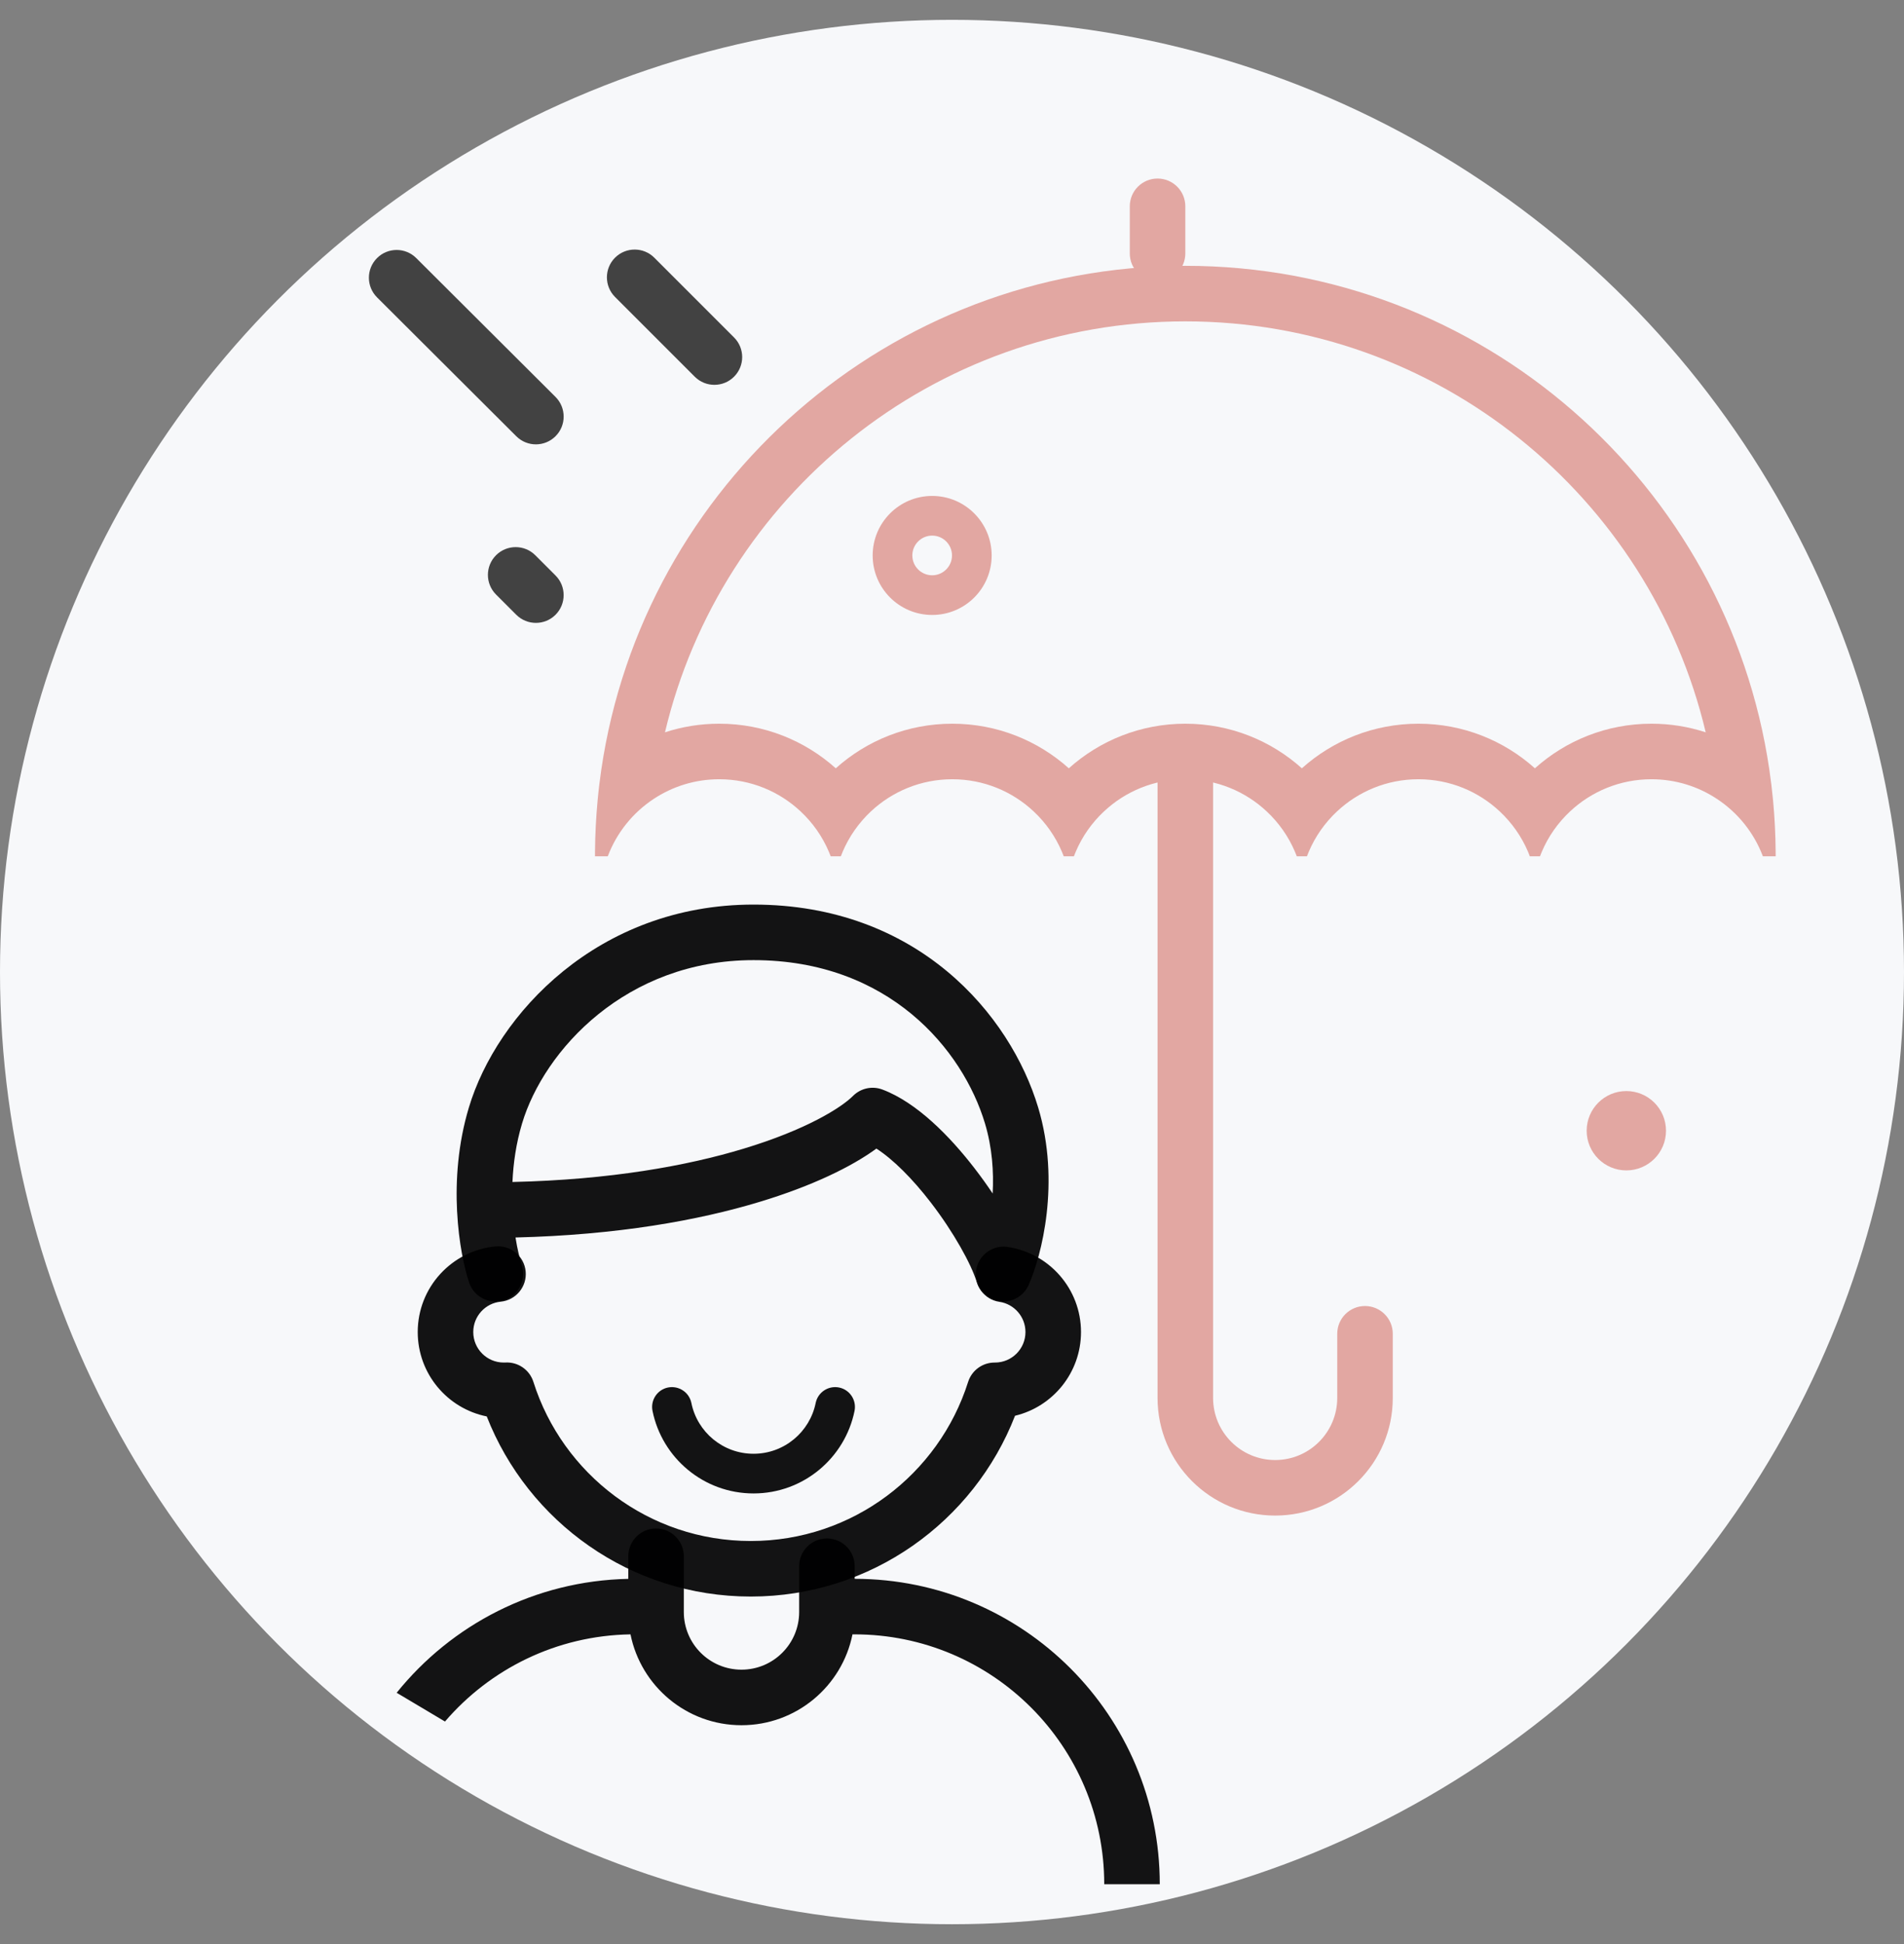
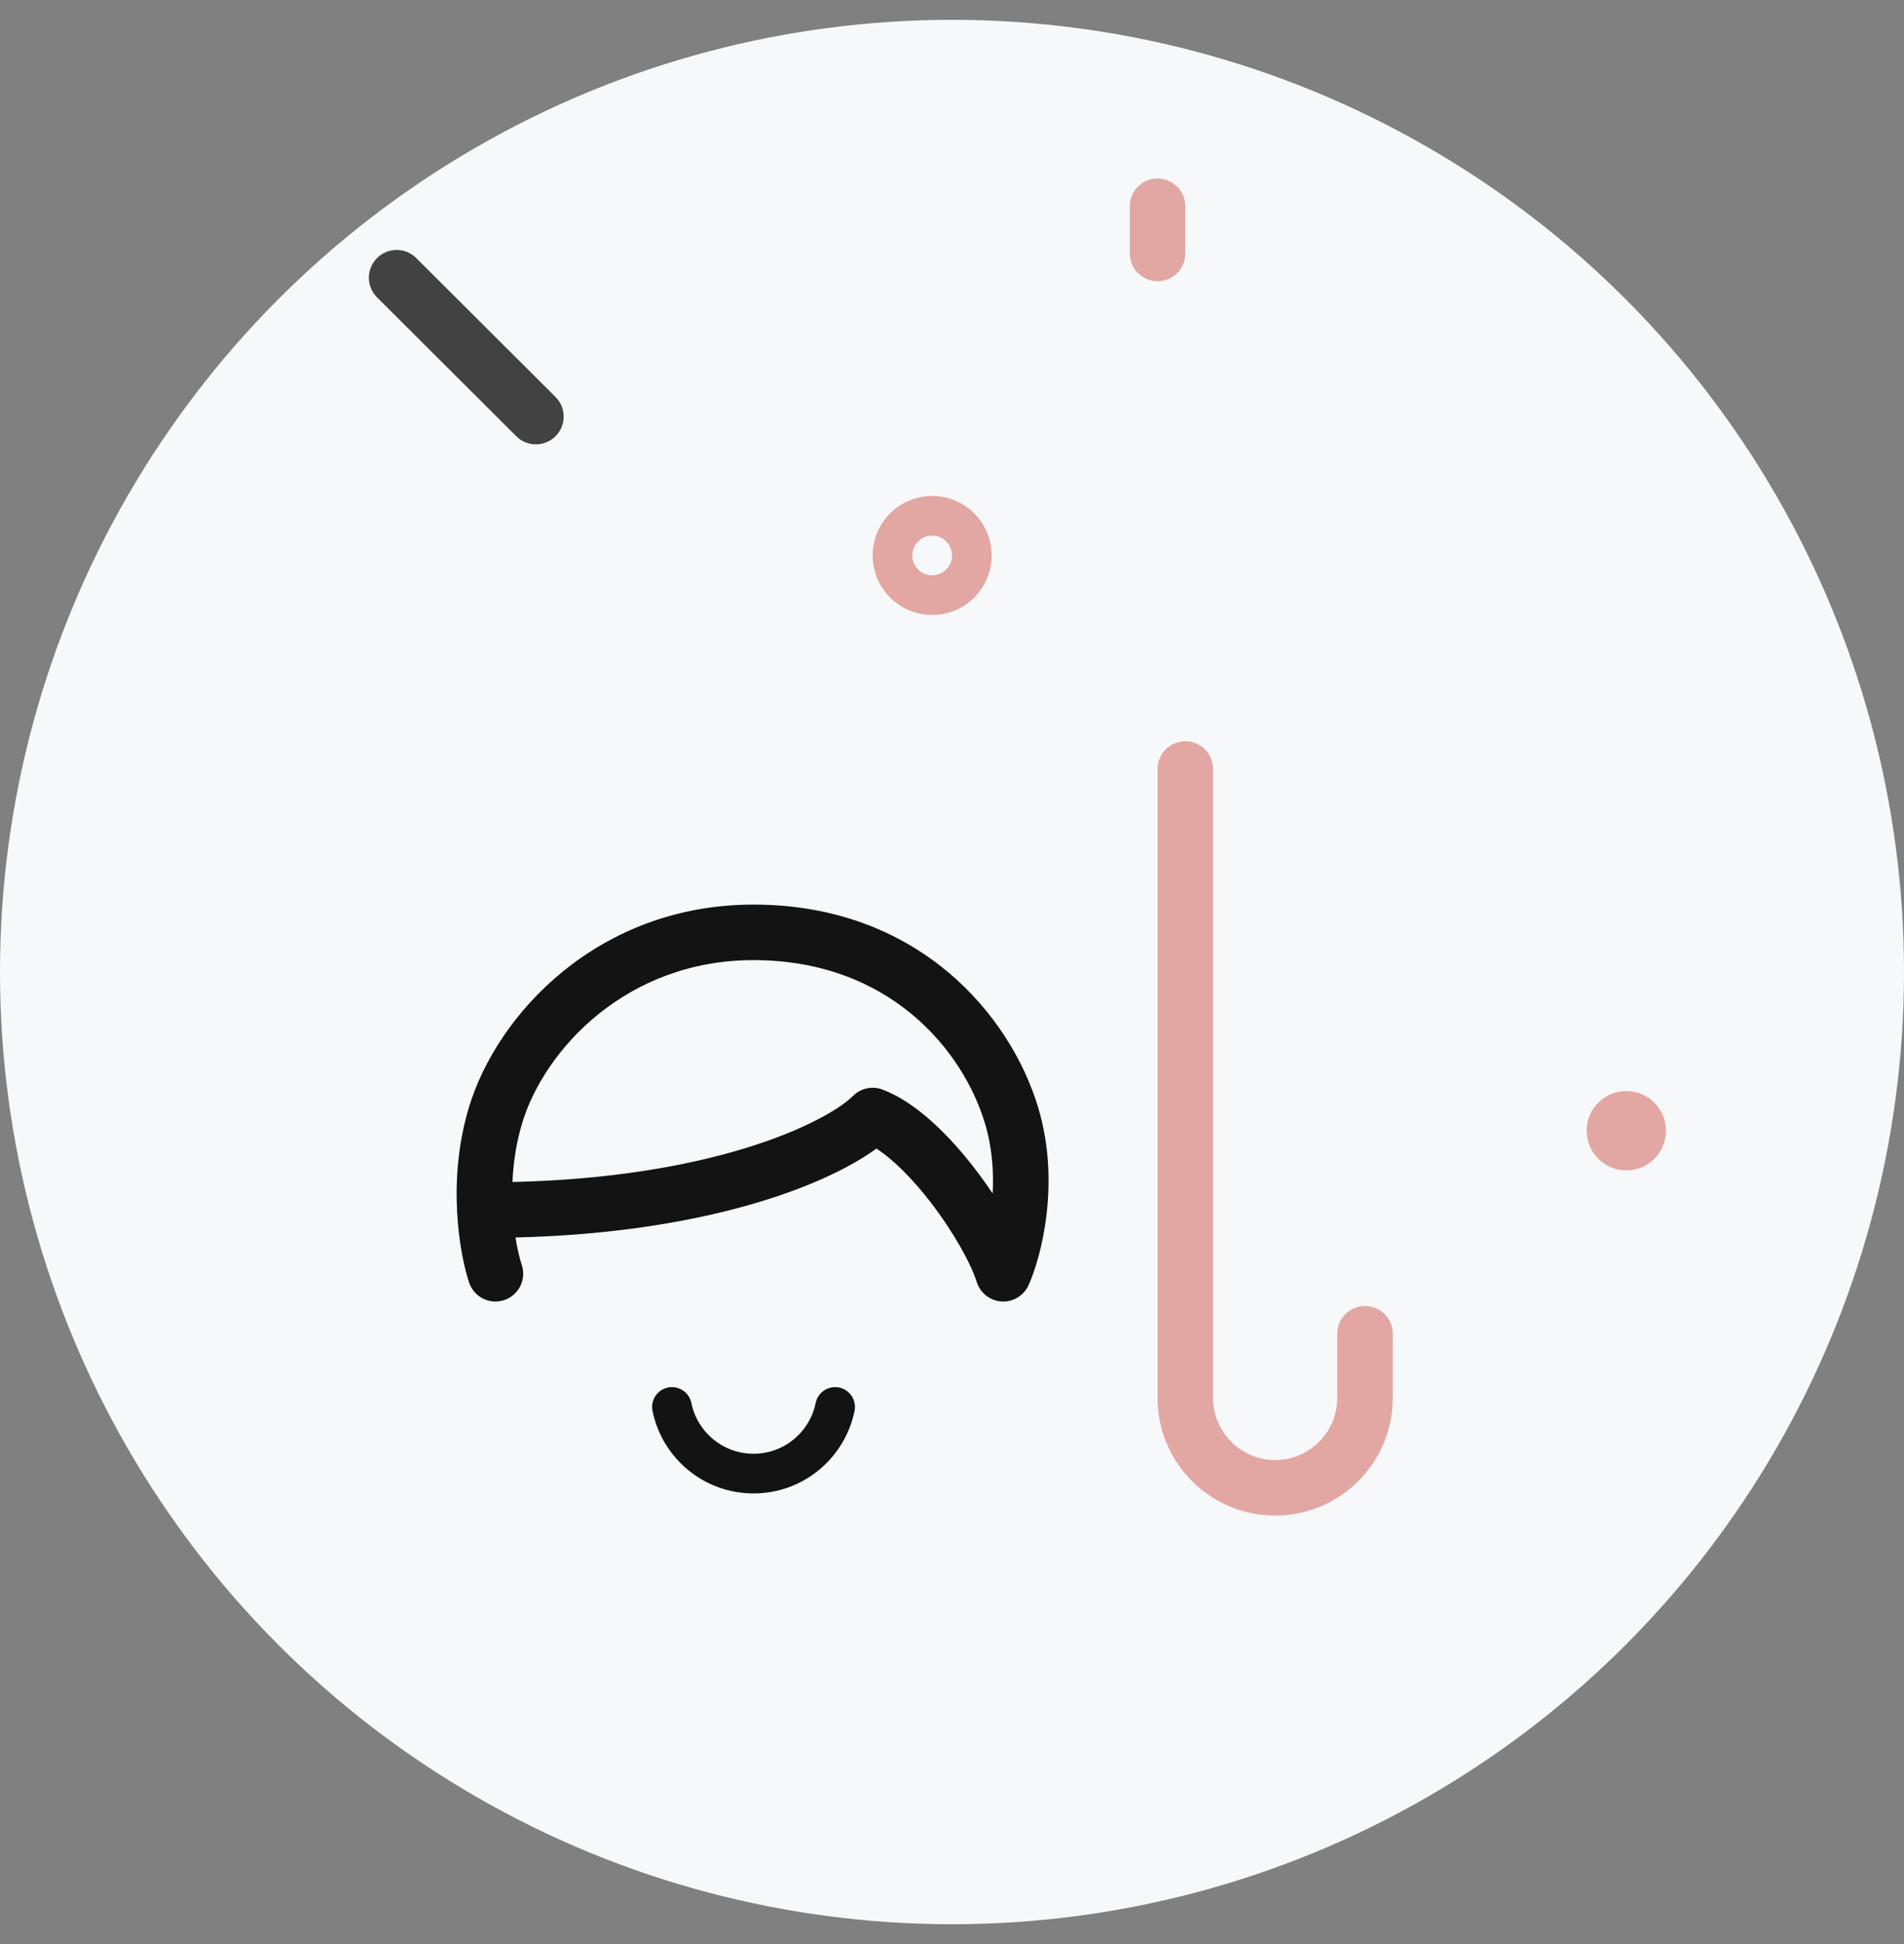
<svg xmlns="http://www.w3.org/2000/svg" viewBox="0 0 48 49" fill="none">
  <rect x="0" y="0" width="48" height="49" fill="#808080" stroke="none" />
  <circle cx="24" cy="24.5" r="24" fill="#F7F8FA" />
  <path fill-rule="evenodd" clip-rule="evenodd" d="M9.504 6.506C9.231 6.78 9.232 7.223 9.506 7.496L13.016 10.996C13.29 11.269 13.733 11.268 14.006 10.994C14.279 10.721 14.278 10.277 14.004 10.004L10.494 6.505C10.22 6.232 9.777 6.232 9.504 6.506Z" fill="#424242" />
-   <path fill-rule="evenodd" clip-rule="evenodd" d="M15.505 6.495C15.232 6.768 15.232 7.212 15.505 7.485L17.515 9.495C17.788 9.768 18.232 9.768 18.505 9.495C18.779 9.222 18.779 8.778 18.505 8.505L16.495 6.495C16.222 6.222 15.778 6.222 15.505 6.495Z" fill="#424242" />
-   <path fill-rule="evenodd" clip-rule="evenodd" d="M12.505 13.995C12.232 14.268 12.232 14.712 12.505 14.985L13.015 15.495C13.289 15.768 13.732 15.768 14.005 15.495C14.278 15.222 14.278 14.778 14.005 14.505L13.495 13.995C13.222 13.722 12.778 13.722 12.505 13.995Z" fill="#424242" />
  <path fill-rule="evenodd" clip-rule="evenodd" d="M29.882 18.682C30.269 18.682 30.582 18.996 30.582 19.382V35.235C30.582 36.099 31.283 36.8 32.147 36.8C33.011 36.8 33.712 36.099 33.712 35.235V33.618C33.712 33.231 34.025 32.918 34.412 32.918C34.798 32.918 35.112 33.231 35.112 33.618V35.235C35.112 36.873 33.784 38.2 32.147 38.2C30.51 38.2 29.182 36.873 29.182 35.235V19.382C29.182 18.996 29.496 18.682 29.882 18.682Z" fill="#E2A7A2" />
-   <path d="M16.539 38.525C16.925 38.525 17.239 38.839 17.239 39.225L17.239 40.63C17.239 41.433 17.89 42.084 18.693 42.084C19.496 42.084 20.147 41.433 20.147 40.63V39.476C20.147 39.089 20.46 38.776 20.847 38.776C21.233 38.776 21.547 39.089 21.547 39.476V39.794C25.796 39.797 29.238 43.242 29.238 47.492H27.838C27.838 44.013 25.019 41.194 21.541 41.194H21.491C21.23 42.5 20.076 43.484 18.693 43.484C17.31 43.484 16.157 42.5 15.895 41.194C14.024 41.224 12.352 42.07 11.218 43.391L10 42.666C11.38 40.953 13.479 39.843 15.839 39.795L15.839 39.225C15.839 38.839 16.152 38.525 16.539 38.525Z" fill="black" fill-opacity="0.92" />
-   <path fill-rule="evenodd" clip-rule="evenodd" d="M13.252 32.044C13.289 32.429 13.008 32.771 12.623 32.809C12.235 32.847 11.931 33.175 11.931 33.574C11.931 33.999 12.275 34.343 12.7 34.343C12.714 34.343 12.728 34.343 12.742 34.342C13.061 34.325 13.351 34.526 13.447 34.83C14.183 37.156 16.359 38.841 18.927 38.841C21.494 38.841 23.669 37.157 24.406 34.832C24.498 34.54 24.77 34.342 25.076 34.343L25.083 34.343C25.508 34.343 25.852 33.999 25.852 33.574C25.852 33.189 25.568 32.868 25.197 32.813C24.815 32.757 24.551 32.401 24.608 32.018C24.664 31.636 25.02 31.372 25.403 31.429C26.449 31.584 27.252 32.485 27.252 33.574C27.252 34.598 26.543 35.456 25.589 35.684C24.552 38.35 21.961 40.241 18.927 40.241C15.899 40.241 13.312 38.358 12.271 35.701C11.278 35.502 10.531 34.625 10.531 33.574C10.531 32.448 11.388 31.523 12.486 31.416C12.871 31.378 13.214 31.659 13.252 32.044Z" fill="black" fill-opacity="0.92" />
  <path fill-rule="evenodd" clip-rule="evenodd" d="M18.996 24.2C15.784 24.2 13.715 26.469 13.161 28.318C13.01 28.82 12.94 29.324 12.919 29.792C15.389 29.736 17.325 29.383 18.744 28.953C20.321 28.477 21.204 27.923 21.505 27.622C21.699 27.428 21.989 27.365 22.246 27.462C23.112 27.787 23.949 28.642 24.573 29.453C24.731 29.658 24.883 29.869 25.025 30.082C25.055 29.536 25.014 28.925 24.832 28.318C24.273 26.455 22.406 24.2 18.996 24.2ZM11.524 30.542C11.564 31.321 11.704 31.961 11.826 32.326C11.948 32.693 12.345 32.891 12.711 32.769C13.078 32.647 13.276 32.25 13.154 31.883C13.103 31.729 13.043 31.49 12.996 31.191C15.561 31.128 17.608 30.76 19.15 30.293C20.48 29.891 21.474 29.404 22.094 28.95C22.512 29.219 22.999 29.703 23.464 30.307C24.049 31.067 24.484 31.863 24.624 32.313C24.711 32.592 24.961 32.787 25.252 32.804C25.543 32.82 25.814 32.655 25.932 32.389C26.259 31.655 26.738 29.799 26.173 27.916C25.473 25.582 23.142 22.8 18.996 22.8C15.073 22.8 12.524 25.568 11.82 27.916C11.543 28.837 11.483 29.753 11.523 30.532C11.523 30.535 11.523 30.538 11.524 30.542Z" fill="black" fill-opacity="0.92" />
  <path fill-rule="evenodd" clip-rule="evenodd" d="M21.153 34.972C20.882 34.918 20.618 35.092 20.563 35.363C20.415 36.093 19.769 36.642 18.997 36.642C18.224 36.642 17.578 36.093 17.43 35.363C17.375 35.092 17.111 34.918 16.84 34.972C16.57 35.027 16.395 35.291 16.45 35.562C16.691 36.748 17.739 37.642 18.997 37.642C20.254 37.642 21.302 36.748 21.543 35.562C21.598 35.291 21.423 35.027 21.153 34.972Z" fill="black" fill-opacity="0.92" />
-   <path fill-rule="evenodd" clip-rule="evenodd" d="M44.605 19.396C43.548 12.214 37.359 6.7 29.882 6.7C22.405 6.7 16.216 12.214 15.159 19.397C15.121 19.657 15.089 19.919 15.065 20.183C15.026 20.604 15.004 21.03 15 21.461C15 21.501 15 21.542 15 21.583H15.322C15.547 20.988 15.954 20.484 16.476 20.139C16.951 19.824 17.52 19.641 18.132 19.641C18.927 19.641 19.65 19.95 20.187 20.455C20.489 20.738 20.732 21.082 20.896 21.469C20.912 21.506 20.927 21.544 20.942 21.583H21.198C21.212 21.544 21.227 21.506 21.243 21.469C21.408 21.082 21.651 20.738 21.952 20.455C22.49 19.95 23.212 19.641 24.007 19.641C24.802 19.641 25.525 19.95 26.062 20.455C26.364 20.738 26.607 21.082 26.771 21.469C26.787 21.506 26.803 21.544 26.817 21.583H27.073C27.087 21.544 27.102 21.506 27.119 21.469C27.283 21.082 27.526 20.738 27.828 20.455C28.365 19.95 29.087 19.641 29.882 19.641C30.677 19.641 31.4 19.95 31.937 20.455C32.239 20.738 32.482 21.082 32.646 21.469C32.662 21.506 32.678 21.544 32.692 21.583H32.948C32.962 21.544 32.978 21.506 32.994 21.469C33.158 21.082 33.401 20.738 33.703 20.455C34.24 19.95 34.963 19.641 35.758 19.641C36.553 19.641 37.275 19.95 37.812 20.455C38.114 20.738 38.357 21.082 38.522 21.469C38.538 21.506 38.553 21.544 38.567 21.583H38.823C38.837 21.544 38.853 21.506 38.869 21.469C39.033 21.082 39.276 20.738 39.578 20.455C40.115 19.95 40.838 19.641 41.633 19.641C42.245 19.641 42.814 19.824 43.288 20.139C43.81 20.484 44.218 20.988 44.442 21.583H44.765C44.765 21.542 44.764 21.502 44.764 21.461C44.761 21.03 44.739 20.604 44.7 20.183C44.675 19.919 44.643 19.656 44.605 19.396ZM43.001 18.458C41.591 12.518 36.253 8.1 29.882 8.1C23.512 8.1 18.173 12.519 16.764 18.458C17.194 18.317 17.654 18.241 18.132 18.241C19.262 18.241 20.291 18.667 21.07 19.365C21.848 18.667 22.878 18.241 24.007 18.241C25.137 18.241 26.166 18.667 26.945 19.365C27.724 18.667 28.753 18.241 29.882 18.241C31.012 18.241 32.041 18.667 32.82 19.365C33.599 18.667 34.628 18.241 35.758 18.241C36.887 18.241 37.916 18.667 38.695 19.365C39.474 18.667 40.503 18.241 41.633 18.241C42.111 18.241 42.57 18.317 43.001 18.458Z" fill="#E2A7A2" />
  <path fill-rule="evenodd" clip-rule="evenodd" d="M23.5 13.5C23.776 13.5 24 13.724 24 14C24 14.276 23.776 14.5 23.5 14.5C23.224 14.5 23 14.276 23 14C23 13.724 23.224 13.5 23.5 13.5ZM23.5 12.5C24.328 12.5 25 13.172 25 14C25 14.829 24.328 15.5 23.5 15.5C22.672 15.5 22 14.829 22 14C22 13.172 22.672 12.5 23.5 12.5Z" fill="#E2A7A2" />
  <circle r="1" transform="matrix(1 0 0 -1 41 28.5)" fill="#E2A7A2" />
  <path fill-rule="evenodd" clip-rule="evenodd" d="M29.182 4.5C29.569 4.5 29.882 4.813 29.882 5.2L29.882 6.388C29.882 6.775 29.569 7.088 29.182 7.088C28.796 7.088 28.482 6.775 28.482 6.388L28.482 5.2C28.482 4.813 28.796 4.5 29.182 4.5Z" fill="#E2A7A2" />
</svg>